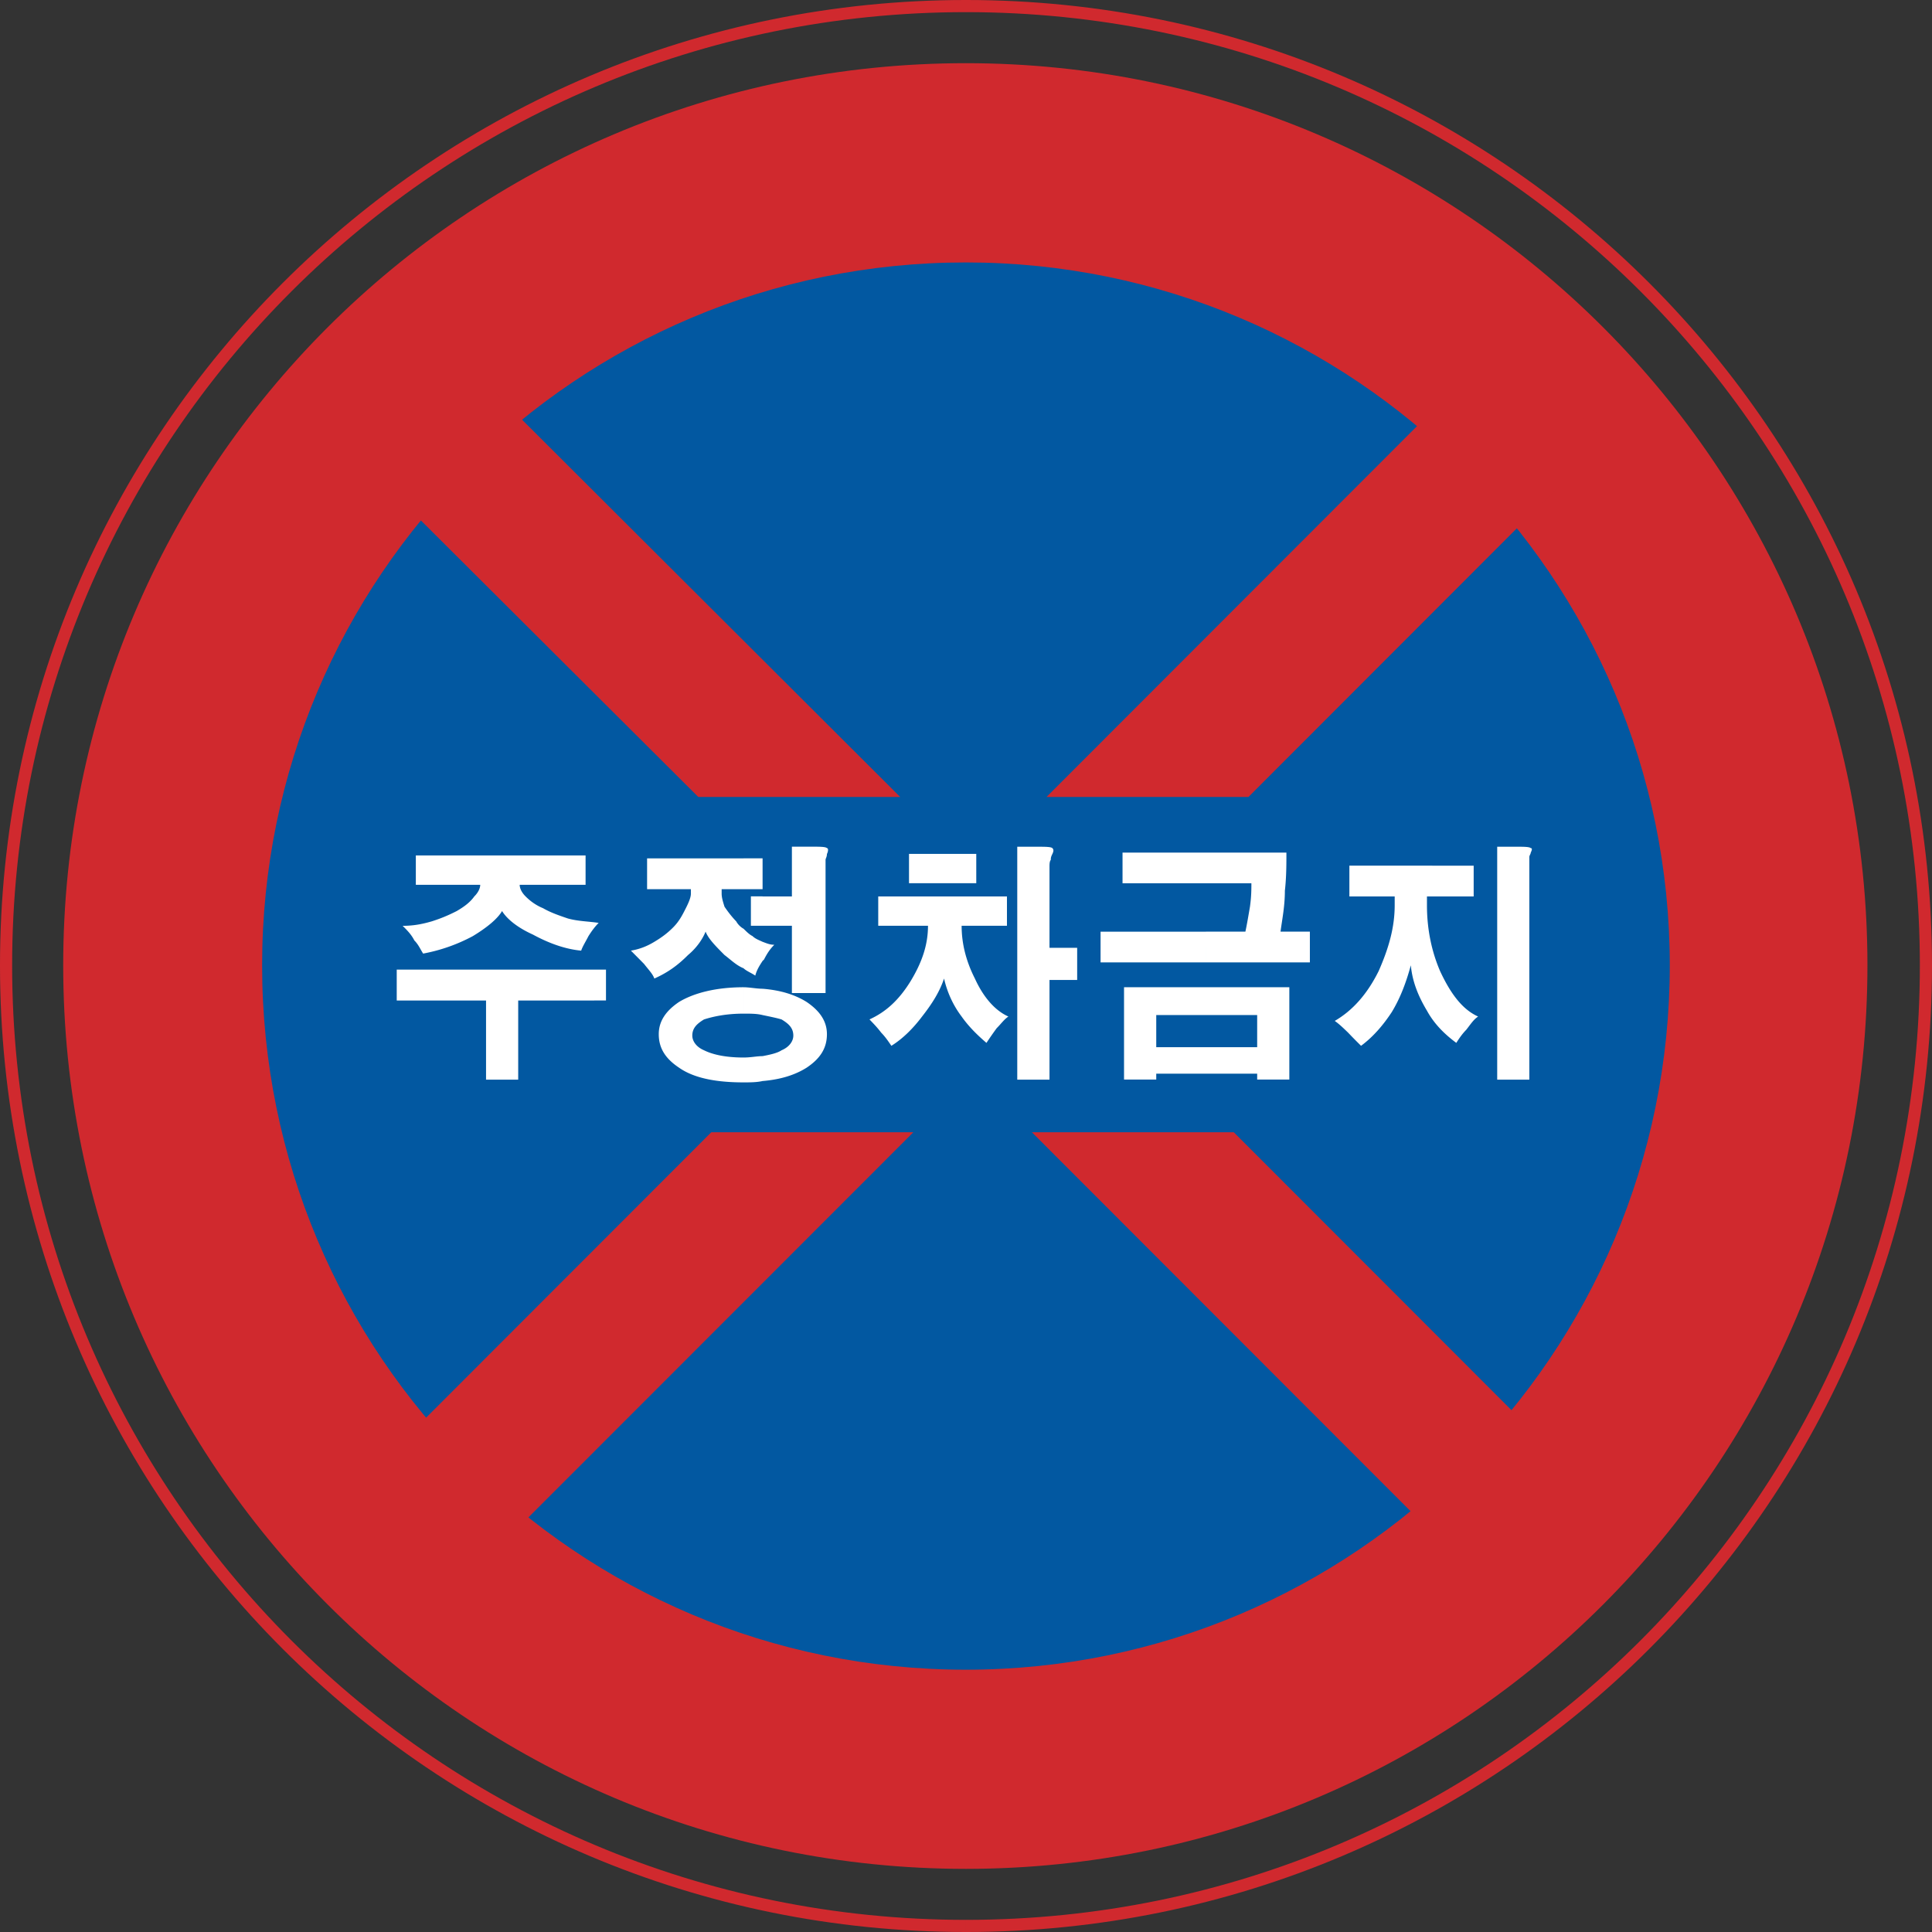
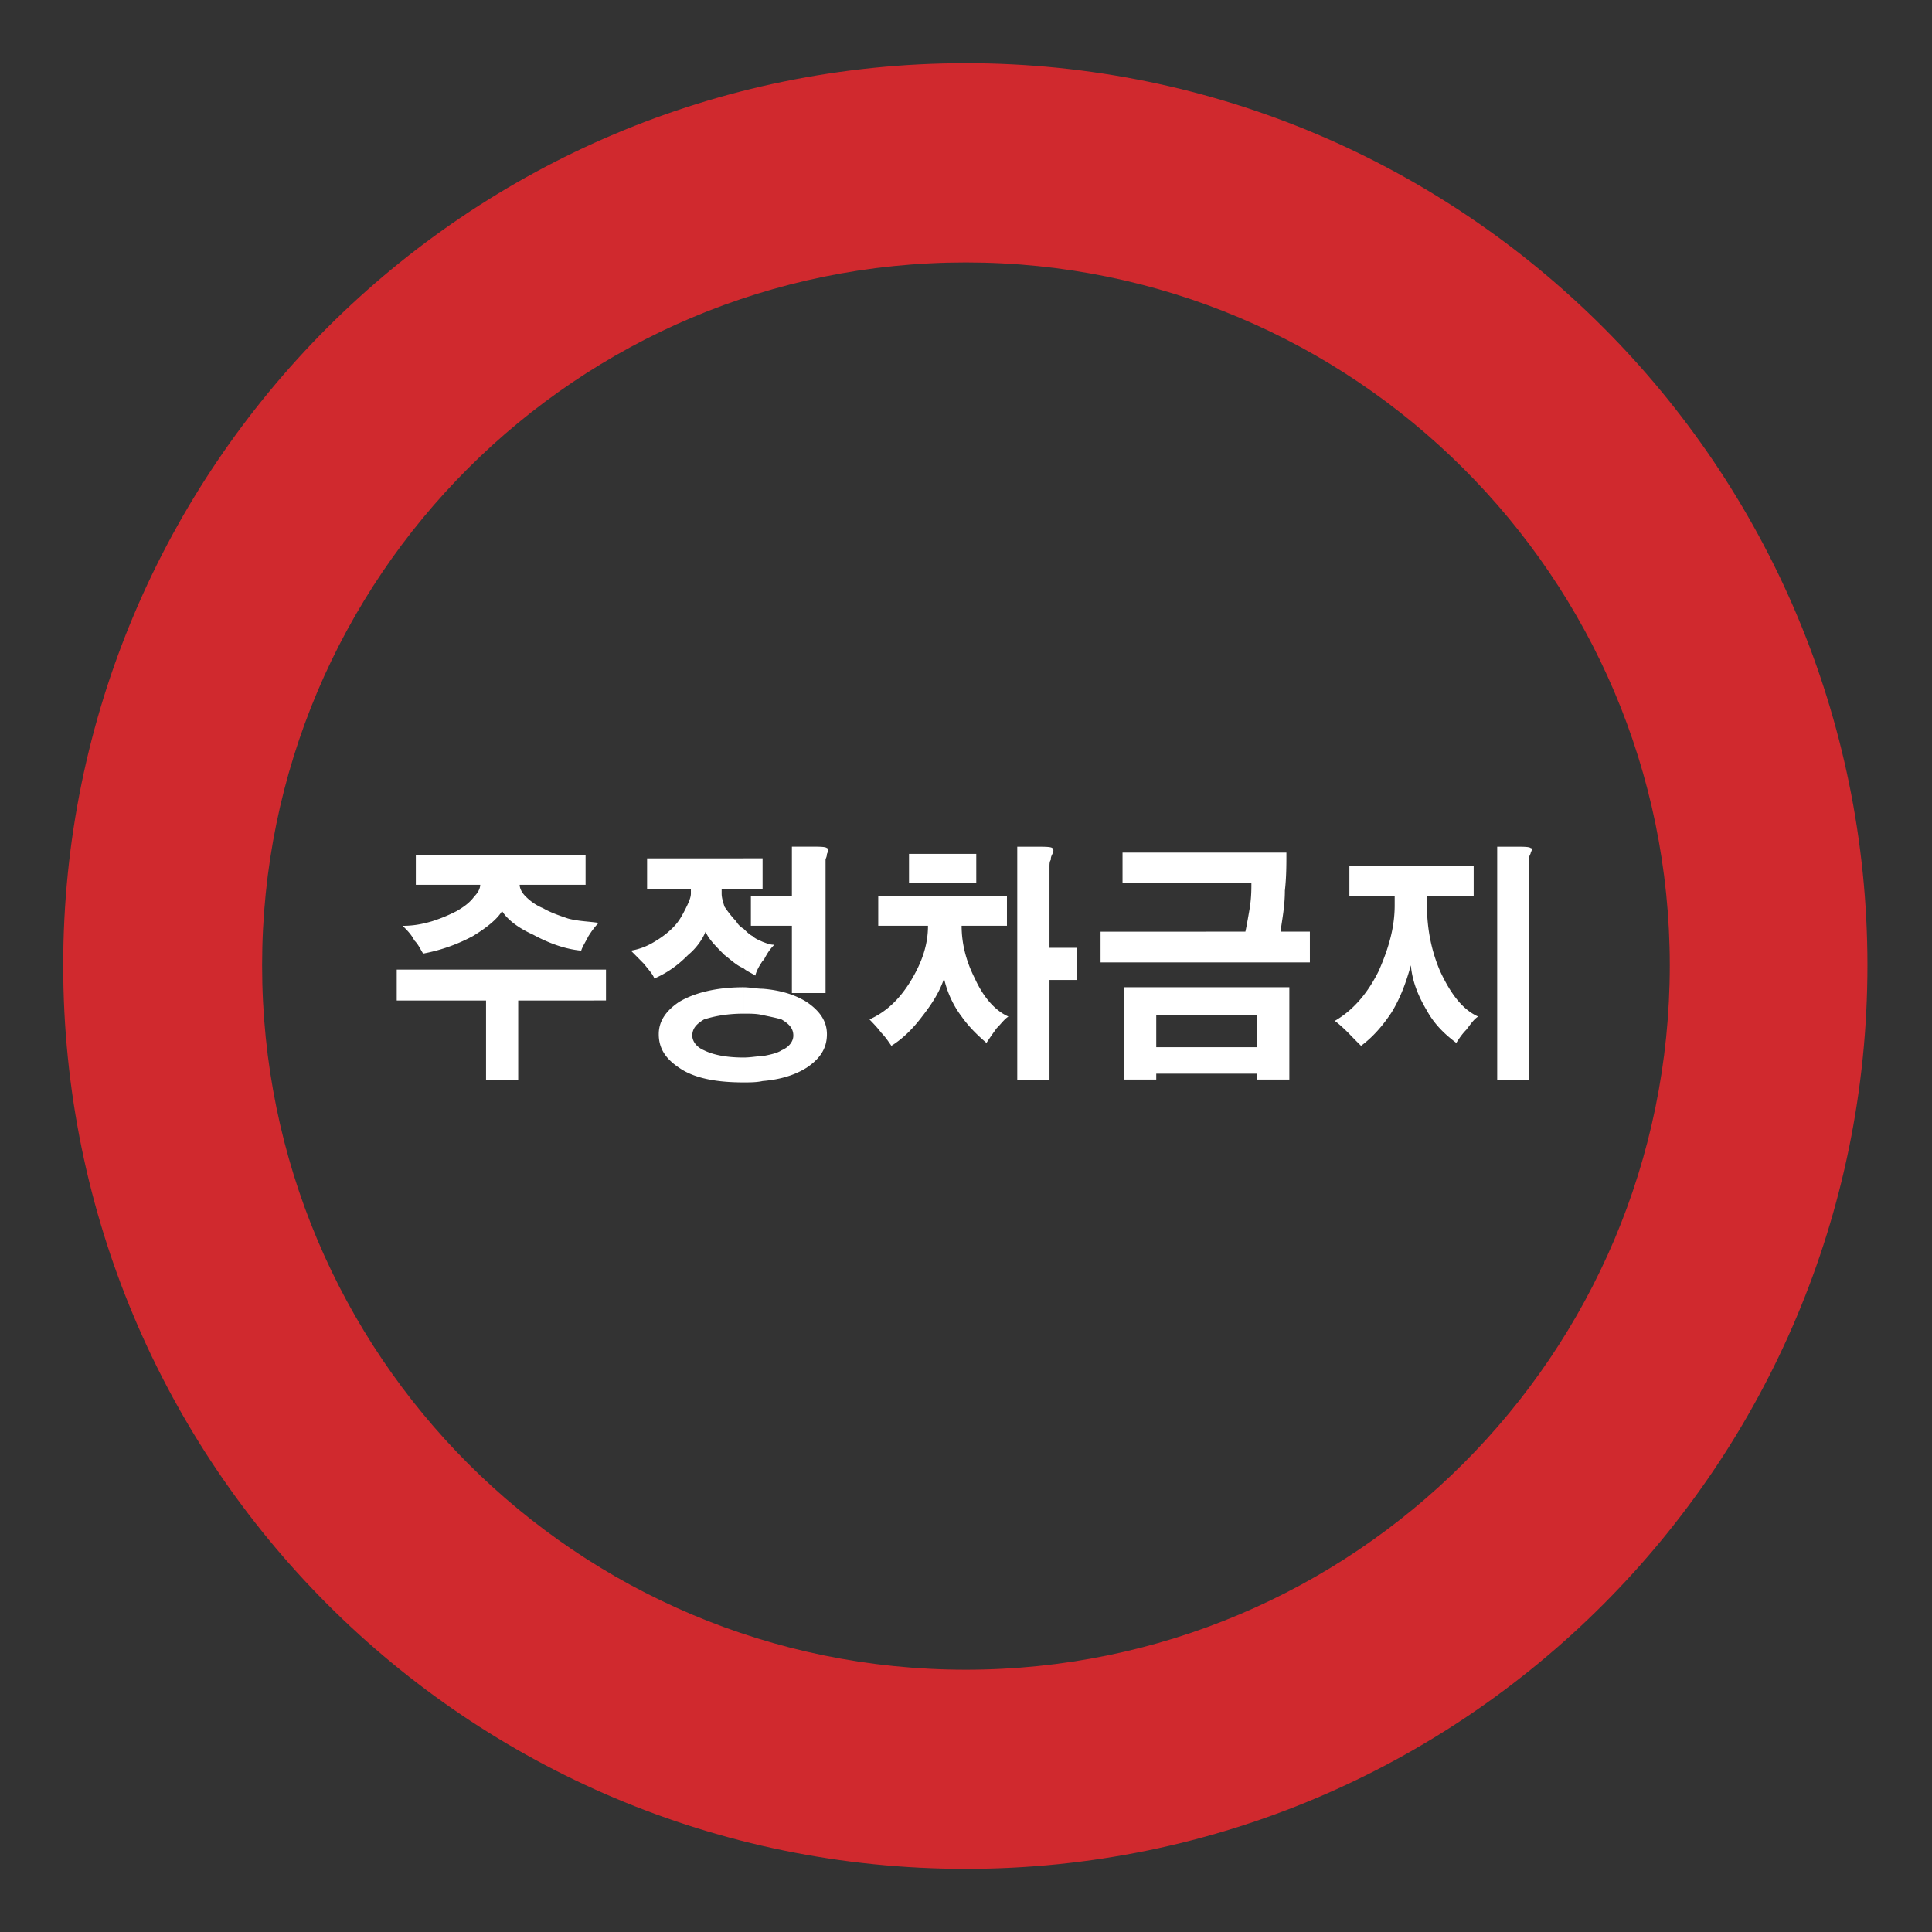
<svg xmlns="http://www.w3.org/2000/svg" width="500" height="500" viewBox="0 0 500 500">
  <rect x="0" y="0" width="500" height="500" fill="#333333" stroke="none" />
  <defs>
    <clipPath id="a">
      <path d="m715.873 1474.348-32.767 31.341h39.547l32.767-31.341z" />
    </clipPath>
  </defs>
-   <path fill="#0258a1" d="M249.975 453.73c112.507 0 203.405-91.345 203.405-203.91 0-112.558-90.898-203.514-203.405-203.514-112.443 0-203.708 90.956-203.708 203.514 0 112.565 91.265 203.91 203.708 203.91" style="stroke-width:7.206" />
-   <path fill="none" stroke="#d0292e" stroke-width="3.142" d="M249.975 498.43c137.114 0 248.454-111.024 248.454-248.607 0-137.2-111.34-248.252-248.454-248.252C112.904 1.57 1.57 112.623 1.57 249.823c0 137.583 111.333 248.606 248.404 248.606" />
  <path fill="#d0292e" d="M249.968 432.12c-100.712 0-182.134-81.502-182.134-182.3 0-100.424 81.422-181.904 182.134-181.904 100.374 0 182.17 81.48 182.17 181.904 0 100.798-81.796 182.3-182.17 182.3m0-415.767c-129.101 0-233.61 104.596-233.61 233.467 0 129.239 104.509 233.841 233.61 233.841 128.814 0 233.323-104.602 233.323-233.841 0-128.871-104.51-233.467-233.323-233.467" style="stroke-width:7.206" />
-   <path fill="#d0292e" d="M232.957 206.25 114.433 87.991l-26.89 25.385 93.167 92.872M319.302 293.026h-52.247l121.932 122.02 26.87-25.386M323.1 206.25l92.007-92.095-25.385-26.89-118.877 118.984M184.08 293.026l-95.79 95.878 25.378 26.89 122.703-122.768" style="stroke-width:7.206" />
  <path fill="#fff" d="M151.548 221.387v7.594h-17.056c0 .757.39 1.881 1.535 3.012 1.124 1.139 2.644 2.292 4.51 3.048 1.925 1.124 4.18 1.895 6.442 2.666 2.68.735 5.318.735 7.955 1.139-1.124 1.124-1.895 2.262-2.637 3.415-.75 1.485-1.513 2.63-1.888 3.769-4.165-.397-8.33-1.903-12.516-4.172-4.179-1.888-6.78-4.15-7.962-6.082-1.11 1.931-3.768 4.194-7.551 6.485a44.3 44.3 0 0 1-12.87 4.525c-.756-1.153-1.16-2.27-2.284-3.408-.756-1.52-1.88-2.644-3.019-3.776 2.66 0 4.893-.389 7.545-1.16 2.298-.735 4.179-1.506 6.456-2.666 1.895-1.11 3.415-2.212 4.54-3.783 1.138-1.13 1.534-2.255 1.534-3.012h-16.666v-7.594zm5.281 29.55v7.99H134.11v20.486h-8.322v-20.485h-23.115v-7.991M192.426 255.498v6.831c-4.525 0-7.94.764-10.239 1.506-1.873 1.139-3.019 2.263-3.019 4.172 0 1.52 1.146 3.005 3.02 3.797 2.298 1.153 5.713 1.881 10.238 1.881v6.435c-7.184 0-12.876-1.124-16.68-3.798-3.366-2.24-5.26-4.892-5.26-8.675 0-3.416 1.894-6.082 5.26-8.351 3.804-2.292 9.496-3.798 16.68-3.798m0-25.378h-5.663v1.153c0 1.103.396 2.27.735 3.372.77 1.16 1.91 2.652 3.04 3.805.411.778 1.168 1.513 1.888 1.902v10.232c-1.888-.756-3.372-2.27-4.928-3.43-2.256-2.277-4.158-4.165-4.893-6.052-.75 1.887-2.291 4.193-4.54 6.052-2.651 2.674-5.303 4.569-8.725 6.089-.382-1.153-1.506-2.291-2.66-3.783-1.123-1.146-2.283-2.306-3.4-3.437 2.277-.382 4.186-1.146 6.06-2.284 1.895-1.131 3.422-2.256 4.914-3.776 1.491-1.513 2.277-3.033 3.055-4.561.757-1.477 1.492-3.026 1.492-4.129v-1.153h-11.335v-7.976h24.96zm4.929 43.205v6.442c-1.492.353-3.423.353-4.929.353v-6.435c1.91 0 3.437-.36 4.929-.36m0-17.438v6.81c-1.492-.368-3.02-.368-4.929-.368v-6.83c1.506 0 3.437.388 4.929.388m0-16.299h-3.026v-7.609h3.026zm-4.929.764c.771.75 1.506 1.513 2.313 1.895.728.742 1.88 1.132 2.616 1.492v4.943c-.735 1.146-1.492 2.27-1.888 3.804-1.131-.763-2.27-1.167-3.04-1.902zm4.929-10.232h-4.929v-7.983h4.929zm0 9.468h7.587v17.416h8.712v-34.456c0-.404.353-.743.353-1.535.382-.735.382-1.52 0-1.52-.353-.376-1.902-.376-4.532-.376h-4.533v12.884h-7.587zm0 40.179v-6.442c1.888-.368 3.79-.757 4.921-1.52 1.903-.793 3.034-2.278 3.034-3.798 0-1.91-1.131-3.033-3.034-4.172-1.131-.36-3.033-.742-4.921-1.138v-6.81c4.554.36 8.344 1.506 11.385 3.409 3.365 2.27 5.267 4.935 5.267 8.35 0 3.784-1.902 6.435-5.267 8.676-3.041 1.917-6.831 3.07-11.385 3.445m0-36.028c1.146.418 1.888.764 3.04.764-1.152 1.138-1.894 2.305-2.665 3.811l-.375.368M272.358 219.494c.346.382.346.75 0 1.506-.41.8-.41 1.117-.41 1.535-.34.396-.34 1.153-.34 1.902v20.86h7.163v8.322h-7.162v25.796h-8.344v-60.281h4.892c2.313 0 3.79 0 4.201.36m-19.7 9.079H235.25v-7.58h17.408zm7.94 3.43v7.587h-11.73c0 4.54 1.11 9.08 3.43 13.655 2.24 4.921 5.267 8.322 8.675 9.835-1.13.742-1.91 1.91-3.026 3.005a95 95 0 0 0-2.652 3.812c-2.248-1.924-4.554-4.15-6.427-6.817-2.291-3.019-3.776-6.442-4.547-9.835-1.138 3.393-3.019 6.42-5.692 9.835-2.263 3.005-4.921 5.693-7.94 7.573-.772-1.117-1.52-2.262-2.652-3.422-1.117-1.485-2.277-2.616-3.012-3.409 4.143-1.88 7.544-4.9 10.6-9.835 3.004-4.936 4.539-9.483 4.539-14.397h-12.877v-7.587M312.09 255.498v7.199h-12.854v8.315h12.855v6.86h-12.855v1.52H290.9v-23.894zm0-26.912h-21.58v-7.927h21.58zm0 20.478h-27.265v-7.948h27.266zm0 28.807v-6.86h13.266v-8.314h-13.265v-7.199h21.588v23.894h-8.323v-1.52zm26.906-28.807h-26.905v-7.962h10.217c.404-1.874.793-4.172 1.182-6.457.368-2.644.368-4.525.368-6.06H312.09v-7.926h20.831c0 3.012 0 6.428-.396 9.85 0 4.136-.735 7.566-1.124 10.593h7.594M396.157 219.494c.382 0 .382.382 0 1.16 0 .346-.367.735-.367 1.146v57.615h-8.315v-60.281h4.885c1.91 0 3.43 0 3.797.36m-14.771 4.54v7.969h-12.091v2.262c0 6.053 1.131 11.774 3.401 17.063 2.644 5.678 5.67 9.886 9.843 11.752-1.153.742-1.888 1.91-3.063 3.416-1.11 1.13-1.866 2.277-2.586 3.4-3.063-2.27-5.722-4.906-7.595-8.329-2.277-3.797-3.79-7.58-4.172-11.752-1.138 4.172-2.637 8.351-4.943 12.127-2.255 3.43-4.87 6.449-7.94 8.711a137 137 0 0 1-3.366-3.422c-1.188-1.146-2.32-2.241-3.444-3.02 4.554-2.644 8.344-6.823 11.356-12.883 2.659-6.031 4.158-11.363 4.158-17.063v-2.262H349.22v-7.97" style="stroke-width:7.206" />
  <g clip-path="url(#a)" transform="translate(-325.477 -617.871)">
-     <path fill="#e6dde2" d="m707.796 1522.01-.347-2.871 2.452-4.116-.64-2.134 2.337-1.285 2.977.315 6.656-3.917 2.895.536 2.584-1.531.85 2.009-2.002 3.887.637 2.699-.567.388-2.734 1.685-3.046-.617-7.055 4.319-3.135-.373-1.861 1.018Z" />
    <path fill="#828486" d="M709.668 1520.96h.012l3.122.371 7.054-4.317.014.003 3.031.613 2.718-1.674.531-.362-.632-2.683.008-.016 1.994-3.868-.834-1.97-2.566 1.52-.013-.003-2.882-.533-6.657 3.918h-.012l-2.967-.315-2.278 1.254.633 2.113-.01.02-2.443 4.1.343 2.83zm3.118.461h-.013l-3.125-.374-1.89 1.035-.004-.049-.348-2.884.01-.016 2.442-4.099-.645-2.154.045-.025 2.348-1.29h.012l2.965.314 6.655-3.917.014.003 2.881.533 2.602-1.54.011.026.857 2.022-.009.017-1.994 3.87.641 2.718-.6.411-2.754 1.697-.015-.003-3.032-.613Z" />
  </g>
</svg>